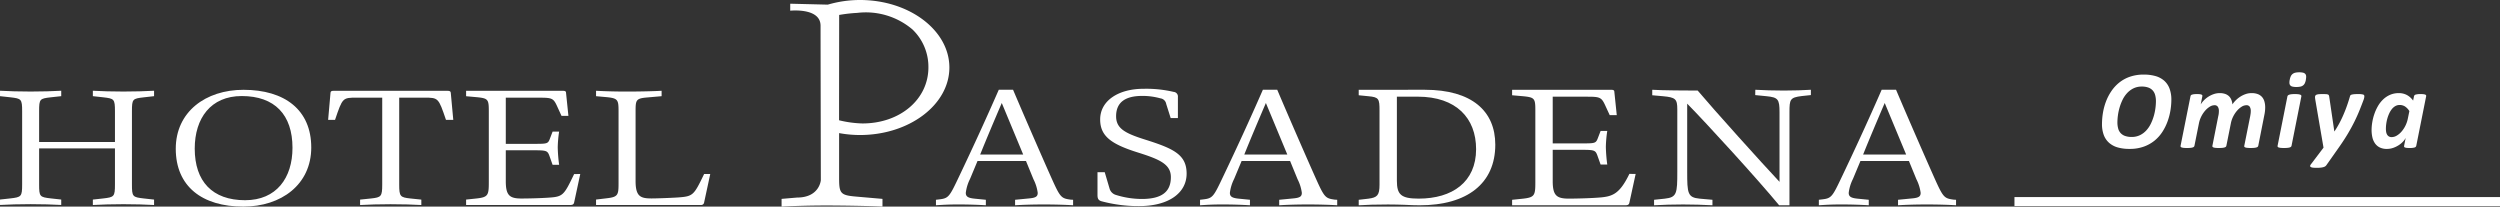
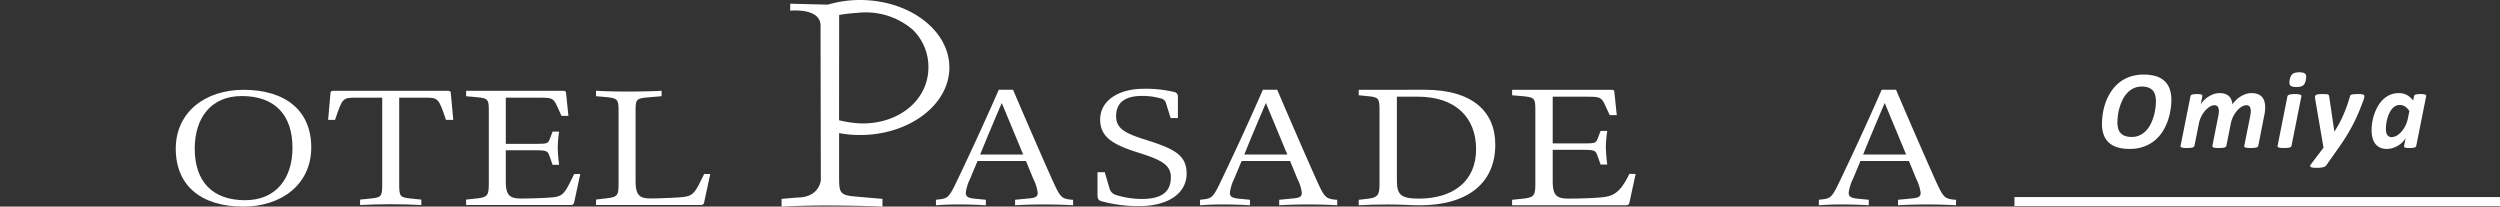
<svg xmlns="http://www.w3.org/2000/svg" height="20" viewBox="0 0 242 20" width="242">
  <rect x="0" y="0" width="242" height="20" fill="#333333" stroke="none" />
  <g fill="#fff">
-     <path d="m343.283 462.455c-1.091.124-1.148.155-1.148 1.361v7.067c0 1.19.057 1.237 1.148 1.361l.994.109v.525c-.8-.047-1.892-.078-2.964-.078-1.051 0-2.161.031-2.962.078v-.525l.992-.109c1.072-.124 1.148-.171 1.148-1.361v-3.483h-7.341v3.479c0 1.19.057 1.237 1.146 1.361l.994.109v.525c-.8-.047-1.892-.078-2.962-.078-1.053 0-2.161.031-2.964.078v-.525l.994-.109c1.07-.124 1.148-.171 1.148-1.361v-7.067c0-1.206-.078-1.237-1.148-1.361l-.994-.109v-.525c.785.046 1.911.077 2.964.077 1.07 0 2.161-.031 2.962-.077v.525l-.994.109c-1.089.124-1.146.155-1.146 1.361v2.969h7.341v-2.969c0-1.206-.076-1.237-1.148-1.361l-.992-.109v-.525c.783.046 1.911.077 2.962.077 1.072 0 2.161-.031 2.964-.077v.525z" transform="translate(-329.363 -453.033)" />
    <path d="m351.479 467.355c0 3.588-2.906 5.722-6.577 5.722-4 0-6.539-1.966-6.539-5.6 0-3.572 2.887-5.706 6.558-5.706 3.997.002 6.558 1.95 6.558 5.584zm-1.817.031c0-3.2-1.72-5.011-4.913-5.011-3 0-4.55 2.15-4.55 5.088 0 3.169 1.7 4.995 4.876 4.995 3.025.001 4.587-2.149 4.587-5.072z" transform="translate(-321.349 -453.078)" />
    <path d="m358.282 464.635h-.707c-.728-2.134-.728-2.15-2.1-2.15h-2.427v8.4c0 1.175.095 1.252 1.089 1.361l1.053.109v.525c-.709-.047-1.913-.078-2.983-.078-.957 0-2.236.031-2.945.078v-.525l1.053-.109c.994-.109 1.089-.186 1.089-1.361v-8.4h-2.467c-1.376 0-1.376.015-2.1 2.15h-.669l.229-2.613c0-.155.1-.2.325-.2h10.974c.231 0 .344.046.344.2z" transform="translate(-314.405 -453.033)" />
    <path d="m364.279 469.877-.592 2.752c-.04.186-.153.248-.384.248h-10.074v-.525l1.032-.109c1.108-.124 1.166-.326 1.166-1.593v-6.834c0-1.159-.059-1.268-1.166-1.376l-1.032-.093v-.525h9.349c.229 0 .325.046.325.2l.229 2.225h-.669l-.457-1c-.325-.7-.5-.758-1.645-.758h-3.291v4.468h2.811c1.263 0 1.282-.016 1.492-.587l.229-.6h.631a11.7 11.7 0 0 0 -.134 1.531 14.875 14.875 0 0 0 .134 1.684h-.633l-.267-.756c-.212-.6-.25-.649-1.511-.649h-2.752v2.983c0 1.361.344 1.686 1.51 1.686.709 0 1.836-.031 2.543-.078 1.492-.093 1.55-.186 2.563-2.289z" transform="translate(-308.11 -453.033)" />
    <path d="m364.8 462.47c-1.053.093-1.091.248-1.091 1.345v6.741c0 1.5.478 1.686 1.548 1.686.518 0 1.779-.047 2.524-.093 1.492-.109 1.55-.171 2.564-2.274h.592l-.592 2.752a.288.288 0 0 1 -.325.248h-10.137v-.525l1.032-.124c1.089-.124 1.146-.31 1.146-1.454v-6.959c0-1.113-.057-1.268-1.146-1.376l-1.032-.093v-.525c.8.046 1.873.077 3 .077 1.072 0 2.639-.031 3.346-.077v.525z" transform="translate(-302.185 -453.033)" />
    <path d="m334.312 459.658v.531c-.744-.047-1.8-.077-2.8-.077-1.056 0-2.074.03-2.816.077v-.531l1.448-.141c.567-.063.743-.188.743-.533a4.032 4.032 0 0 0 -.411-1.313l-.724-1.767h-4.692l-.724 1.735a4.074 4.074 0 0 0 -.411 1.345c0 .36.216.5.842.564l1.1.109v.531c-.822-.047-1.663-.077-2.66-.077-.9 0-1.429.03-2.171.077v-.531l.273-.032c.959-.109 1.018-.22 1.995-2.284 1.252-2.627 2.543-5.427 3.815-8.335h1.381c1.389 3.268 3.169 7.319 3.717 8.539.86 1.923.958 1.971 1.857 2.1zm-4.831-4.379-2.073-4.989c-.7 1.626-1.448 3.393-2.092 4.989z" transform="translate(-230.436 -440.319)" />
    <path d="m332.087 458.582a.9.9 0 0 0 .626.642 8.422 8.422 0 0 0 2.5.39c1.995 0 2.816-.735 2.816-2.111 0-1.22-1.016-1.7-3.11-2.361-2.62-.814-3.734-1.579-3.734-3.222 0-1.829 1.779-2.971 4.2-2.971a11.677 11.677 0 0 1 2.914.3.448.448 0 0 1 .411.5v2.032h-.7l-.431-1.361a.658.658 0 0 0 -.566-.547 6.39 6.39 0 0 0 -1.761-.234c-1.663 0-2.524.64-2.524 1.969 0 1.174.841 1.644 2.837 2.268 2.718.861 3.989 1.44 3.989 3.286 0 1.876-1.74 3.143-4.6 3.143a13.851 13.851 0 0 1 -3.638-.469c-.273-.079-.39-.22-.39-.594v-2.221h.7z" transform="translate(-224.689 -440.354)" />
    <path d="m350.489 459.658v.531c-.744-.047-1.8-.077-2.8-.077-1.056 0-2.073.03-2.816.077v-.531l1.448-.141c.567-.063.743-.188.743-.533a4.031 4.031 0 0 0 -.411-1.313l-.724-1.767h-4.694l-.724 1.735a4.075 4.075 0 0 0 -.411 1.345c0 .36.216.5.842.564l1.1.109v.531c-.822-.047-1.663-.077-2.66-.077-.9 0-1.429.03-2.171.077v-.531l.273-.032c.959-.109 1.018-.22 1.995-2.284 1.252-2.627 2.543-5.427 3.815-8.335h1.388c1.389 3.268 3.169 7.319 3.717 8.539.86 1.923.958 1.971 1.857 2.1zm-4.831-4.379-2.073-4.989c-.7 1.626-1.448 3.393-2.092 4.989z" transform="translate(-221.047 -440.319)" />
    <path d="m353.323 449.008c4.558 0 6.826 2.064 6.826 5.317 0 3.738-2.7 5.865-7.314 5.865-.43 0-.939-.016-1.506-.047-.411-.014-1-.03-1.565-.03-1.135 0-2.113.03-2.835.077v-.531l.939-.109c.86-.111 1.075-.329 1.075-1.347v-7.178c0-1.141-.059-1.3-1.075-1.392l-.939-.093v-.531zm-2.7 8.8c0 1.345.392 1.737 2.113 1.737 3.246 0 5.555-1.6 5.555-4.787 0-3-1.917-5.082-5.653-5.082h-2.015z" transform="translate(-215.405 -440.319)" />
    <path d="m368.284 457.155-.607 2.785c-.038.188-.156.25-.39.25h-10.963v-.531l1.056-.109c1.135-.126 1.193-.329 1.193-1.612v-6.913c0-1.173-.059-1.282-1.193-1.392l-1.056-.093v-.531h9.563c.235 0 .333.046.333.2l.234 2.252h-.684l-.469-1.016c-.332-.7-.509-.766-1.682-.766h-3.365v4.52h2.875c1.291 0 1.31-.016 1.527-.594l.234-.61h.645a11.591 11.591 0 0 0 -.136 1.549 14.8 14.8 0 0 0 .136 1.7h-.645l-.273-.767c-.215-.608-.254-.656-1.546-.656h-2.816v3.019c0 1.377.352 1.705 1.546 1.705.724 0 1.877-.032 2.6-.079 1.525-.093 2.241-.188 3.276-2.315z" transform="translate(-209.952 -440.319)" />
-     <path d="m374.884 449.008c.8.046 1.759.077 2.758.077 1.056 0 1.838-.032 2.62-.077v.515l-.88.093c-1.135.142-1.193.313-1.193 1.565v9.008h-1c-2.034-2.47-7.06-7.976-8.9-9.836v6.584c0 2.1.04 2.5 1.212 2.612l1.233.109v.531c-.939-.047-1.857-.077-2.835-.077-1.057 0-1.9.03-2.816.077v-.531l1.037-.109c1.173-.126 1.212-.5 1.212-2.612v-6.037c0-1-.175-1.157-1.389-1.267l-1.037-.093v-.531c.92.062 3.4.077 4.4.077 1.525 1.814 6.2 7.007 7.921 8.836v-6.74c0-1.252-.137-1.438-1.252-1.549l-1.1-.109z" transform="translate(-204.969 -440.319)" />
    <path d="m388.392 459.658v.531c-.743-.047-1.8-.077-2.8-.077-1.057 0-2.074.03-2.816.077v-.531l1.446-.141c.567-.063.744-.188.744-.533a4.076 4.076 0 0 0 -.411-1.313l-.724-1.767h-4.694l-.724 1.735a4.034 4.034 0 0 0 -.411 1.345c0 .36.215.5.841.564l1.1.109v.531c-.822-.047-1.663-.077-2.66-.077-.9 0-1.427.03-2.171.077v-.531l.275-.032c.958-.109 1.016-.22 1.994-2.284 1.252-2.627 2.543-5.427 3.813-8.335h1.389c1.388 3.268 3.169 7.319 3.716 8.539.861 1.923.958 1.971 1.859 2.1zm-4.83-4.379-2.074-4.989c-.7 1.626-1.448 3.393-2.092 4.989z" transform="translate(-199.047 -440.319)" />
    <path d="m319.167 456.58c4.774 0 8.657-2.932 8.657-6.535s-3.883-6.535-8.657-6.535a11.057 11.057 0 0 0 -3.112.449l-3.637-.09v.675c.443-.038 2.936-.179 2.936 1.456 0 1.792.027 14.951.027 14.951s-.123 1.682-2.3 1.682l-1.5.128v.751c1.119-.066 2.854-.111 4.338-.111s4.31.044 5.429.111v-.751l-2.546-.221c-1.568-.131-1.652-.33-1.652-1.876v-4.27a11.291 11.291 0 0 0 2.017.186zm-2.021-3.215.009-8.408a14.553 14.553 0 0 1 1.754-.2 6.977 6.977 0 0 1 5.335 1.6 5 5 0 0 1 1.55 3.679c0 3.091-2.744 5.424-6.383 5.424a10.5 10.5 0 0 1 -2.266-.308z" transform="translate(-235.924 -443.51)" />
    <path d="m195 19.076h47v.87h-47z" />
    <path d="m-8.813-4.625a6.408 6.408 0 0 1 -.087 1.01 5.879 5.879 0 0 1 -.277 1.066 4.984 4.984 0 0 1 -.5 1.012 3.688 3.688 0 0 1 -.757.851 3.541 3.541 0 0 1 -1.048.586 3.968 3.968 0 0 1 -1.37.22 4.1 4.1 0 0 1 -1.148-.141 2.162 2.162 0 0 1 -.838-.446 1.89 1.89 0 0 1 -.516-.757 3 3 0 0 1 -.173-1.076 6.645 6.645 0 0 1 .089-1.055 5.713 5.713 0 0 1 .285-1.08 4.9 4.9 0 0 1 .513-1.007 3.8 3.8 0 0 1 .763-.843 3.455 3.455 0 0 1 1.042-.577 4.022 4.022 0 0 1 1.354-.212 4.033 4.033 0 0 1 1.147.148 2.146 2.146 0 0 1 .835.451 1.92 1.92 0 0 1 .513.765 3.064 3.064 0 0 1 .173 1.085zm-1.493.134a2.255 2.255 0 0 0 -.073-.594 1.106 1.106 0 0 0 -.234-.448 1.048 1.048 0 0 0 -.422-.282 1.793 1.793 0 0 0 -.636-.1 1.792 1.792 0 0 0 -.822.18 2.125 2.125 0 0 0 -.618.47 2.709 2.709 0 0 0 -.44.663 4.742 4.742 0 0 0 -.285.757 5.157 5.157 0 0 0 -.153.749 5.236 5.236 0 0 0 -.046.639 2.247 2.247 0 0 0 .073.6 1.067 1.067 0 0 0 .236.443 1.061 1.061 0 0 0 .424.277 1.857 1.857 0 0 0 .642.1 1.8 1.8 0 0 0 .816-.177 2.073 2.073 0 0 0 .615-.465 2.719 2.719 0 0 0 .438-.658 4.686 4.686 0 0 0 .285-.752 5.076 5.076 0 0 0 .153-.747 5.3 5.3 0 0 0 .047-.654zm9.906 4.308a.181.181 0 0 1 -.051.094.307.307 0 0 1 -.126.067 1.13 1.13 0 0 1 -.223.041q-.132.013-.33.013a3.2 3.2 0 0 1 -.322-.013.814.814 0 0 1 -.2-.04.18.18 0 0 1 -.094-.067.113.113 0 0 1 -.008-.094l.575-2.874q.021-.124.038-.244a1.847 1.847 0 0 0 .016-.244.783.783 0 0 0 -.094-.408.36.36 0 0 0 -.336-.156.863.863 0 0 0 -.445.139 1.943 1.943 0 0 0 -.443.379 2.672 2.672 0 0 0 -.376.559 2.544 2.544 0 0 0 -.234.679l-.435 2.17a.181.181 0 0 1 -.051.094.307.307 0 0 1 -.126.067 1.13 1.13 0 0 1 -.218.04q-.132.013-.33.013a3.119 3.119 0 0 1 -.32-.013.806.806 0 0 1 -.2-.04.18.18 0 0 1 -.094-.067.128.128 0 0 1 -.013-.094l.569-2.874a1.688 1.688 0 0 0 .046-.255 2.514 2.514 0 0 0 .013-.255.717.717 0 0 0 -.1-.389.363.363 0 0 0 -.333-.153.863.863 0 0 0 -.446.14 1.943 1.943 0 0 0 -.443.379 2.673 2.673 0 0 0 -.376.559 2.544 2.544 0 0 0 -.234.679l-.435 2.17a.181.181 0 0 1 -.051.094.306.306 0 0 1 -.124.067 1.078 1.078 0 0 1 -.218.04q-.128.012-.319.012a3.186 3.186 0 0 1 -.325-.013.853.853 0 0 1 -.2-.04.166.166 0 0 1 -.094-.067.137.137 0 0 1 -.011-.094l.961-4.8a.2.2 0 0 1 .046-.094.239.239 0 0 1 .114-.061.961.961 0 0 1 .188-.038 2.44 2.44 0 0 1 .277-.013 2.214 2.214 0 0 1 .271.013.675.675 0 0 1 .164.038.138.138 0 0 1 .078.064.149.149 0 0 1 .008.094l-.156.79a2.194 2.194 0 0 1 .3-.384 2.416 2.416 0 0 1 .427-.352 2.428 2.428 0 0 1 .521-.255 1.741 1.741 0 0 1 .583-.1 1.576 1.576 0 0 1 .539.08 1.013 1.013 0 0 1 .376.231 1 1 0 0 1 .224.35 1.57 1.57 0 0 1 .1.43 2.385 2.385 0 0 1 .314-.387 2.576 2.576 0 0 1 .43-.349 2.448 2.448 0 0 1 .516-.255 1.7 1.7 0 0 1 .575-.1 1.667 1.667 0 0 1 .631.1 1.041 1.041 0 0 1 .411.29 1.146 1.146 0 0 1 .223.44 2 2 0 0 1 .07.54 3.38 3.38 0 0 1 -.021.379 3.92 3.92 0 0 1 -.064.389zm4.611-6.4a1.408 1.408 0 0 1 -.1.336.591.591 0 0 1 -.172.22.658.658 0 0 1 -.263.118 1.8 1.8 0 0 1 -.387.035 1.589 1.589 0 0 1 -.368-.035.4.4 0 0 1 -.221-.12.369.369 0 0 1 -.083-.22 1.19 1.19 0 0 1 .032-.336 1.361 1.361 0 0 1 .1-.328.621.621 0 0 1 .172-.22.664.664 0 0 1 .263-.124 1.68 1.68 0 0 1 .387-.038 1.48 1.48 0 0 1 .368.038.408.408 0 0 1 .215.124.365.365 0 0 1 .081.22 1.34 1.34 0 0 1 -.029.328zm-1.391 6.4a.181.181 0 0 1 -.051.094.306.306 0 0 1 -.124.067 1.078 1.078 0 0 1 -.218.04q-.134.014-.327.014a3.186 3.186 0 0 1 -.325-.013.853.853 0 0 1 -.2-.04.166.166 0 0 1 -.094-.067.137.137 0 0 1 -.011-.094l.951-4.78a.181.181 0 0 1 .051-.094.33.33 0 0 1 .124-.07 1.033 1.033 0 0 1 .215-.046 2.8 2.8 0 0 1 .33-.016 2.659 2.659 0 0 1 .325.016.819.819 0 0 1 .2.046.177.177 0 0 1 .094.07.137.137 0 0 1 .011.094zm7.049-4.807a.852.852 0 0 1 -.016.156 1.2 1.2 0 0 1 -.048.177q-.183.494-.395 1.021t-.486 1.085q-.274.558-.624 1.151t-.8 1.239l-1.31 1.861a.413.413 0 0 1 -.121.115.668.668 0 0 1 -.183.075 1.728 1.728 0 0 1 -.266.046 3.54 3.54 0 0 1 -.36.016 2.968 2.968 0 0 1 -.373-.019.506.506 0 0 1 -.207-.062.114.114 0 0 1 -.059-.107.321.321 0 0 1 .079-.158l1.216-1.606-.79-4.608q-.011-.07-.021-.145a.932.932 0 0 1 -.011-.129.3.3 0 0 1 .035-.156.225.225 0 0 1 .118-.091.863.863 0 0 1 .223-.046q.14-.013.338-.013.22 0 .346.008a.624.624 0 0 1 .191.035.158.158 0 0 1 .089.081.487.487 0 0 1 .035.134l.494 3.357h.011q.269-.4.489-.816t.4-.841q.183-.427.336-.865t.282-.884a.19.19 0 0 1 .048-.094.267.267 0 0 1 .126-.064 1.415 1.415 0 0 1 .234-.038q.145-.013.376-.013a1.729 1.729 0 0 1 .473.043.16.16 0 0 1 .131.155zm5.024 4.813a.219.219 0 0 1 -.169.161 1.673 1.673 0 0 1 -.475.048q-.167 0-.271-.011a.7.7 0 0 1 -.169-.035.139.139 0 0 1 -.083-.064.163.163 0 0 1 -.008-.1l.15-.768a1.457 1.457 0 0 1 -.258.363 2.181 2.181 0 0 1 -.419.346 2.5 2.5 0 0 1 -.534.258 1.823 1.823 0 0 1 -.6.1 1.519 1.519 0 0 1 -.714-.15 1.236 1.236 0 0 1 -.457-.406 1.683 1.683 0 0 1 -.244-.583 3.174 3.174 0 0 1 -.073-.687 4.668 4.668 0 0 1 .064-.739 4.947 4.947 0 0 1 .2-.8 4.372 4.372 0 0 1 .338-.756 2.918 2.918 0 0 1 .5-.653 2.3 2.3 0 0 1 .671-.454 2.079 2.079 0 0 1 .858-.173 1.638 1.638 0 0 1 .79.185 1.8 1.8 0 0 1 .6.54l.086-.424a.219.219 0 0 1 .169-.161 1.673 1.673 0 0 1 .475-.048 2.227 2.227 0 0 1 .269.013.728.728 0 0 1 .169.038.151.151 0 0 1 .083.064.137.137 0 0 1 .011.094zm-.666-3.363a1.427 1.427 0 0 0 -.416-.443.952.952 0 0 0 -.529-.148.819.819 0 0 0 -.414.107 1.176 1.176 0 0 0 -.333.287 2.018 2.018 0 0 0 -.255.416 3.294 3.294 0 0 0 -.183.491 3.664 3.664 0 0 0 -.107.516 3.638 3.638 0 0 0 -.035.481 1.861 1.861 0 0 0 .024.306.77.77 0 0 0 .089.258.5.5 0 0 0 .172.18.509.509 0 0 0 .274.067.965.965 0 0 0 .486-.141 1.844 1.844 0 0 0 .462-.387 2.692 2.692 0 0 0 .379-.569 2.754 2.754 0 0 0 .239-.7z" transform="translate(219 14.294)" />
  </g>
</svg>